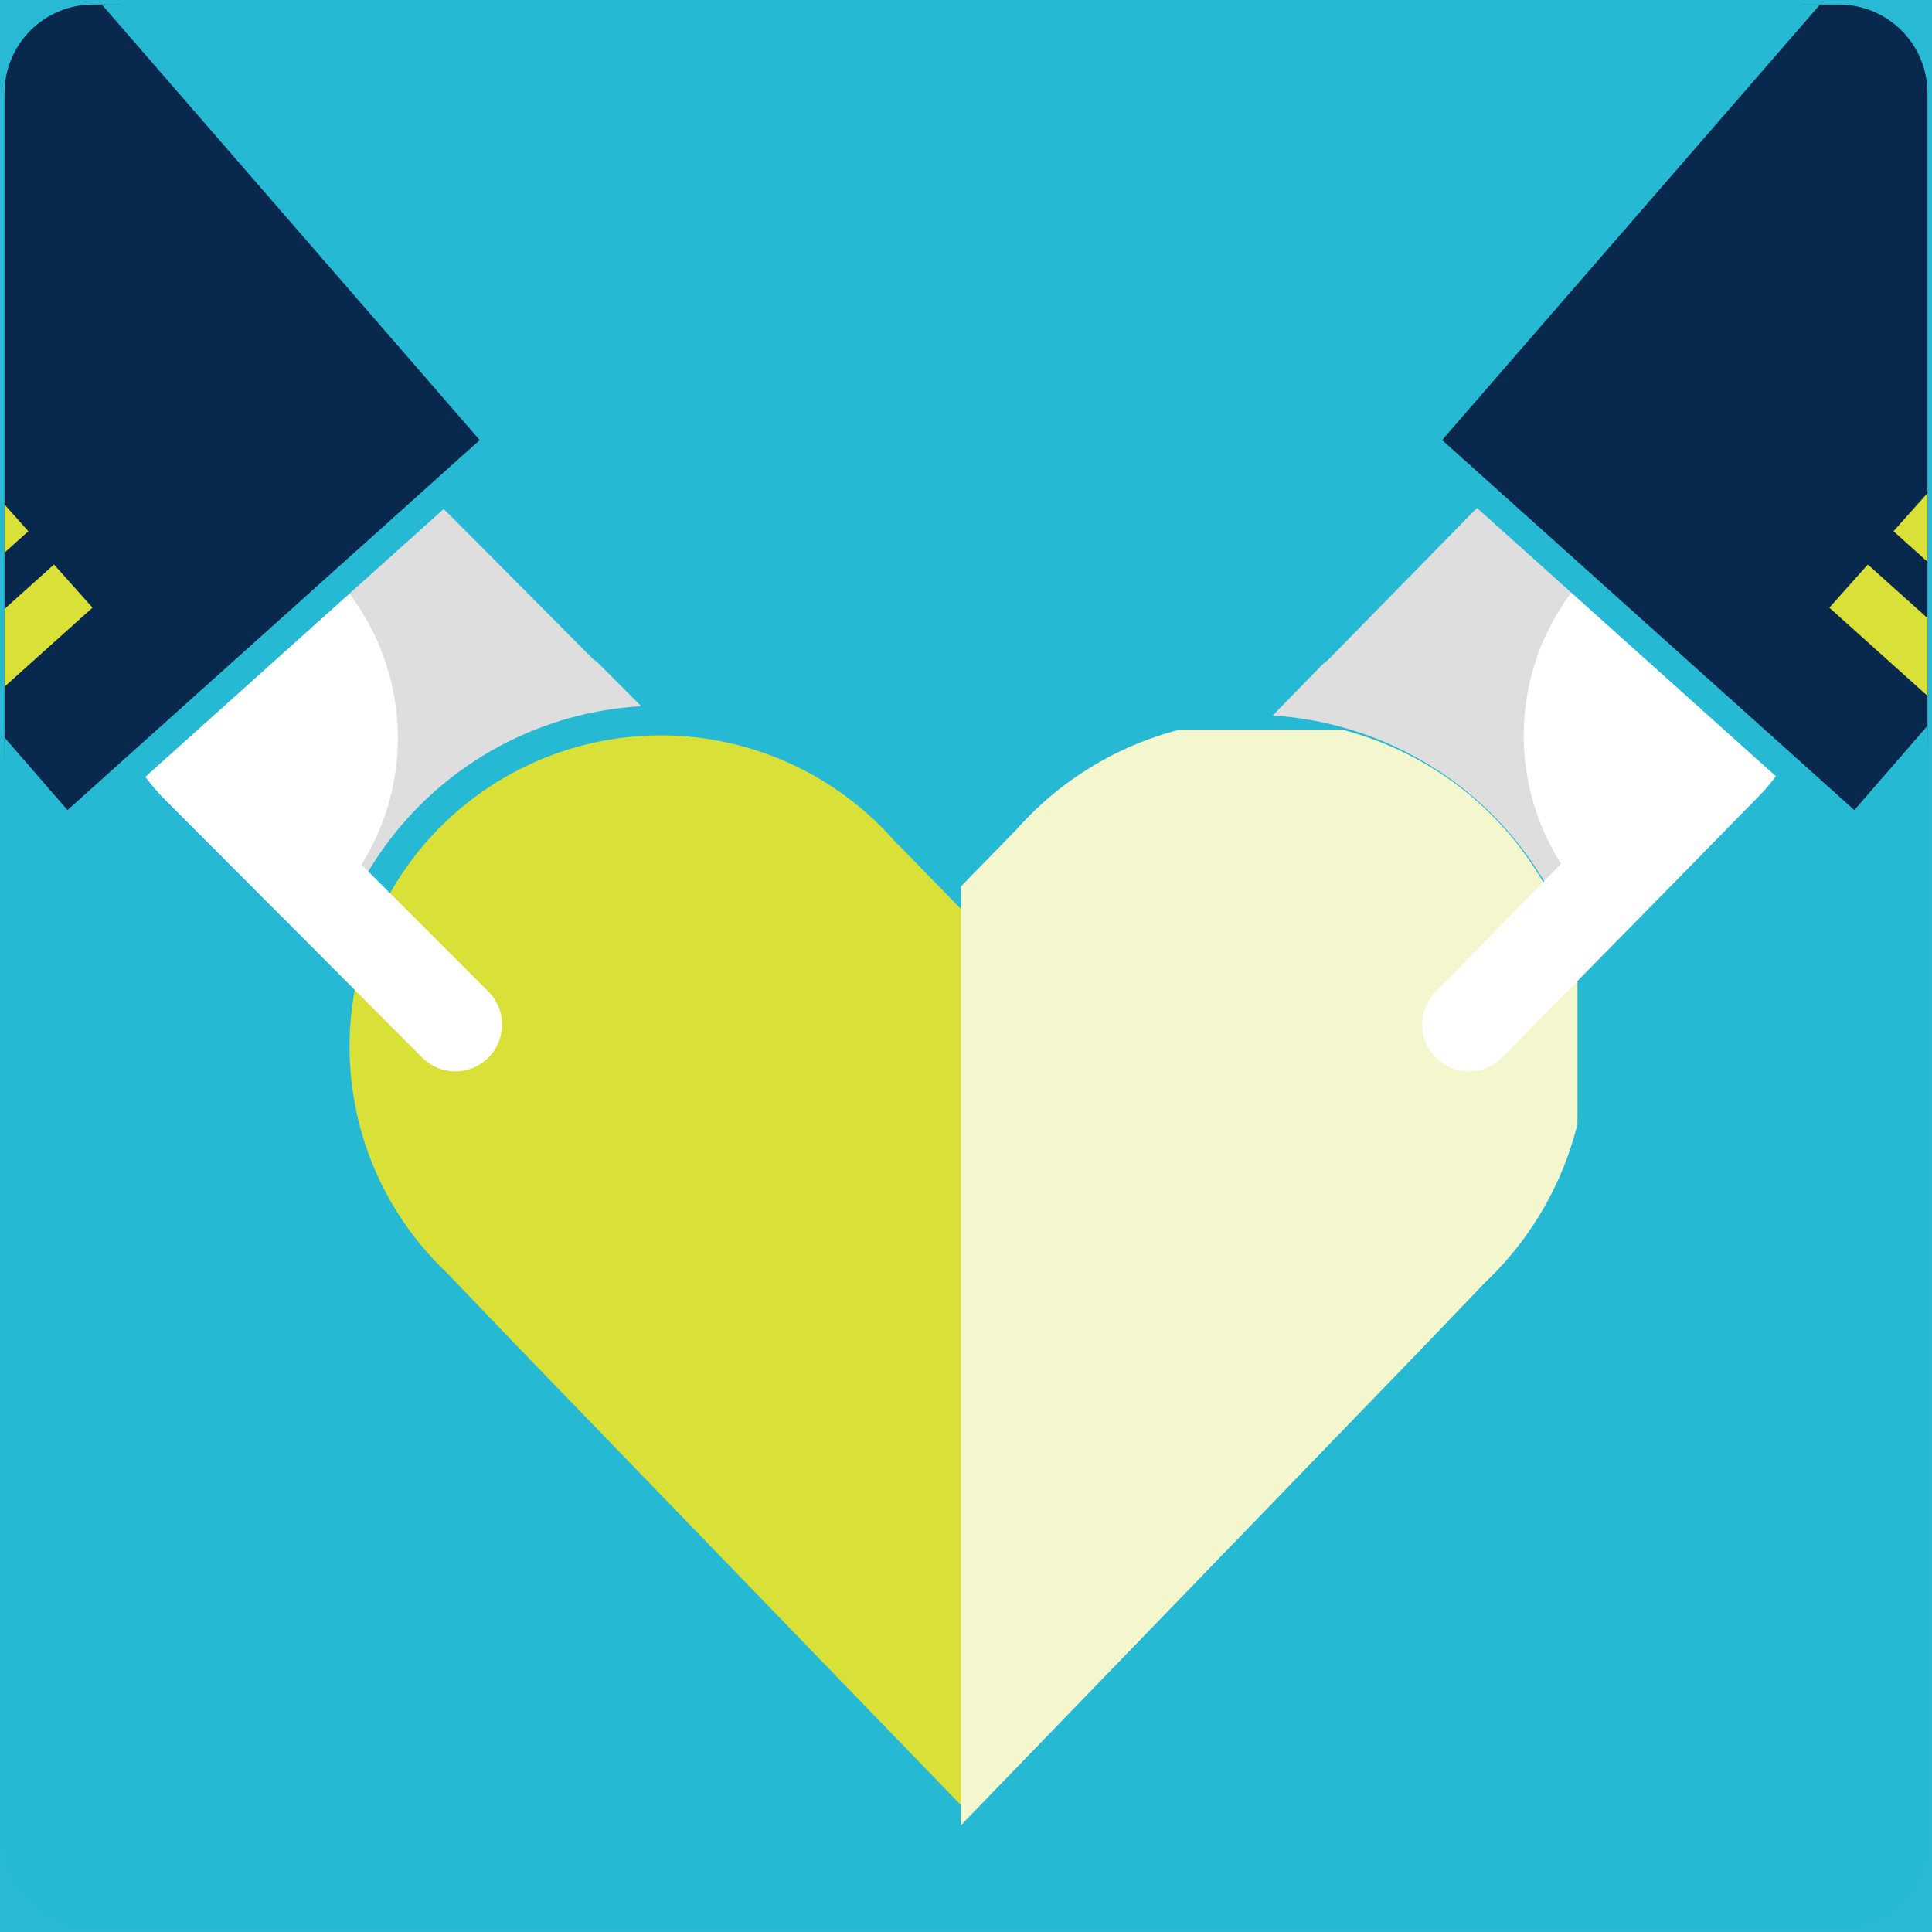
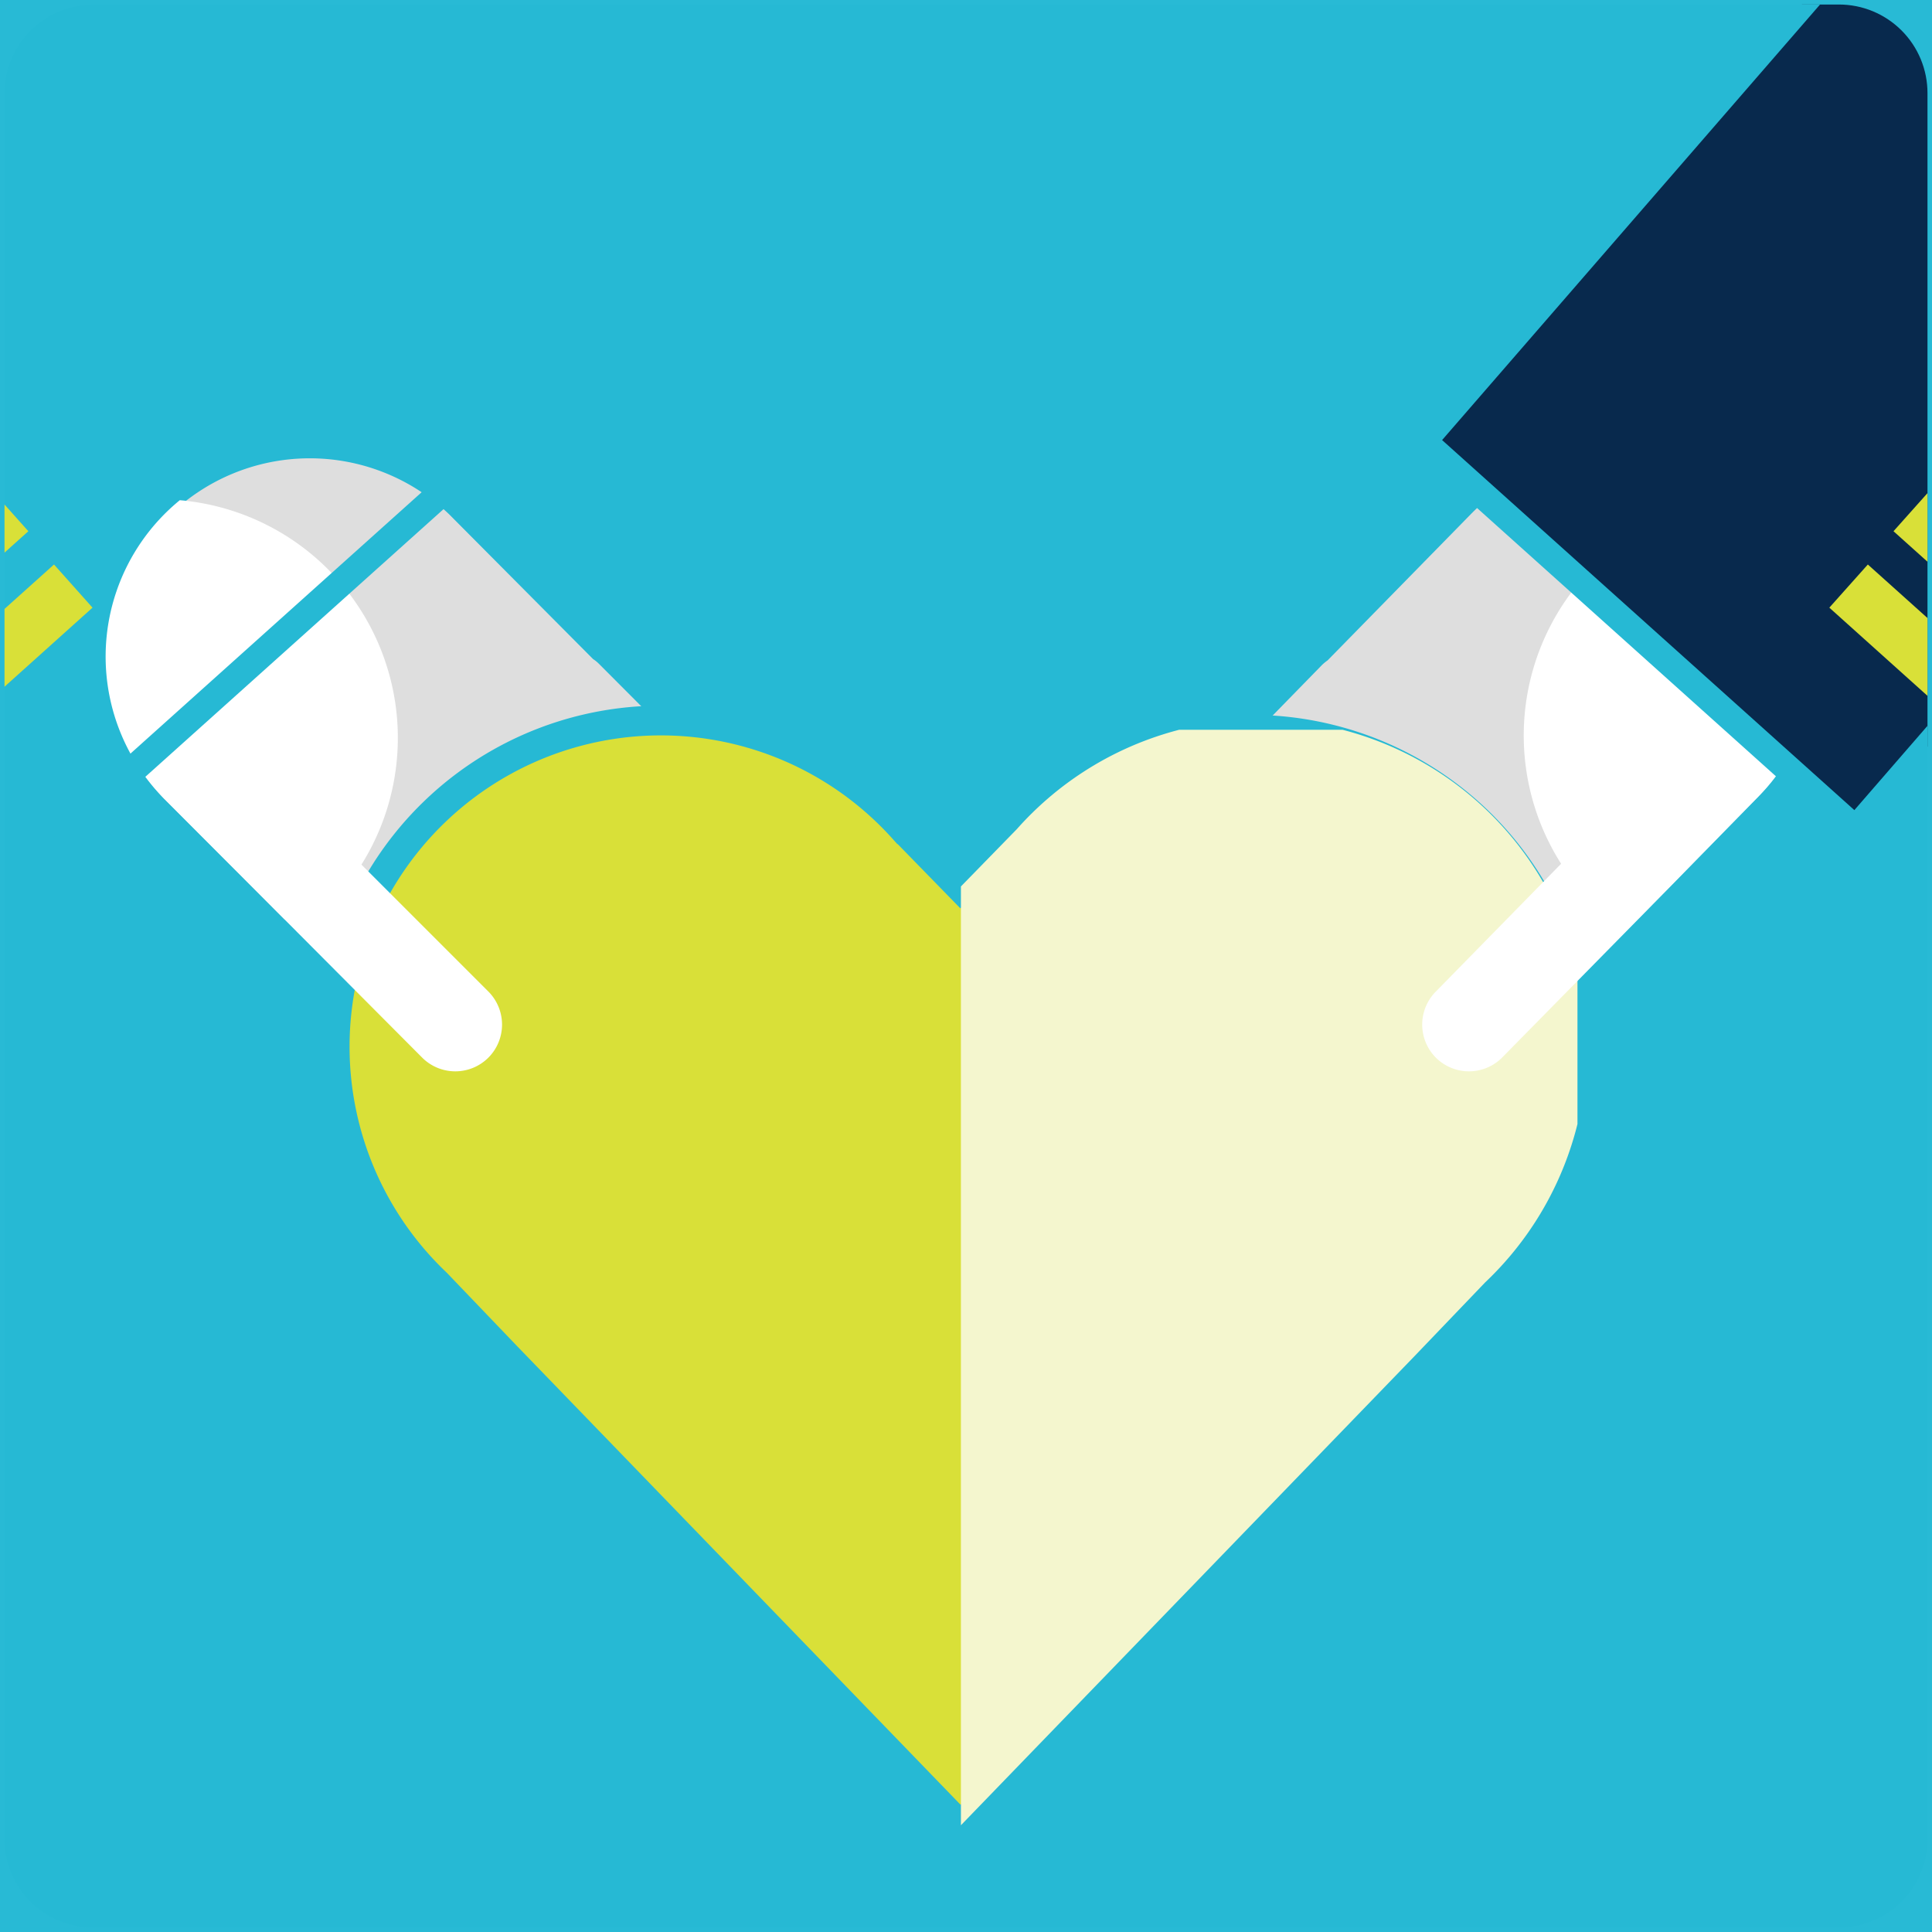
<svg xmlns="http://www.w3.org/2000/svg" width="137" height="137" viewBox="0 0 137 137">
  <defs>
    <clipPath id="clip-path">
      <path id="パス_12800" data-name="パス 12800" d="M6.6.32H130.4a6.28,6.28,0,0,1,6.28,6.28V130.41a6.27,6.27,0,0,1-6.27,6.27H6.59a6.27,6.27,0,0,1-6.27-6.27V6.59A6.28,6.28,0,0,1,6.6.32Z" transform="translate(44.87 25.66)" fill="none" />
    </clipPath>
    <clipPath id="clip-path-2">
      <rect id="長方形_4645" data-name="長方形 4645" width="43.72" height="77.69" transform="translate(113.01 77.41)" fill="none" />
    </clipPath>
  </defs>
  <g id="icon_fall07" transform="translate(-44.87 -25.66)">
    <rect id="長方形_4644" data-name="長方形 4644" width="137" height="137" transform="translate(44.87 25.66)" fill="#28bad5" />
    <path id="パス_12784" data-name="パス 12784" d="M51.46,26H175.27a6.28,6.28,0,0,1,6.28,6.28V156.07a6.27,6.27,0,0,1-6.27,6.27H51.46a6.27,6.27,0,0,1-6.27-6.27V32.25A6.28,6.28,0,0,1,51.46,26Z" fill="#26b9d4" />
    <g id="グループ化_9716" data-name="グループ化 9716" clip-path="url(#clip-path)">
      <path id="パス_12785" data-name="パス 12785" d="M28.5,63.55l15,15.06A2.59,2.59,0,0,0,47.18,75L33.5,61.25l.24-.16L49.47,76.84a2.584,2.584,0,1,0,3.66-3.65L37.55,57.59l.18-.22L51.23,70.9a2.59,2.59,0,0,0,3.67-3.65L40.46,52.78a.863.863,0,0,1,.11-.29L51.39,63.33a2.584,2.584,0,1,0,3.66-3.65L42.47,47.07a2.36,2.36,0,0,0-.41-.33L31.85,36.47A14.28,14.28,0,0,0,11.64,56.64l8.53,8.55a35.261,35.261,0,0,0,8.33-1.65" transform="translate(44.87 25.66)" fill="#dedede" />
      <path id="パス_12786" data-name="パス 12786" d="M107.85,63.52,93,78.71a2.581,2.581,0,1,1-3.69-3.61l13.56-13.83-.24-.15L87,77a2.585,2.585,0,1,1-3.69-3.62L98.74,57.64a1.873,1.873,0,0,0-.18-.21L85.18,71.07a2.59,2.59,0,0,1-3.7-3.62L95.8,52.86c0-.1-.08-.19-.12-.28L85,63.51a2.585,2.585,0,1,1-3.69-3.62L93.73,47.17a3,3,0,0,1,.41-.34h0L104.26,36.5a14.281,14.281,0,1,1,20.39,20l-8.46,8.62a35.14,35.14,0,0,1-8.34-1.57" transform="translate(44.87 25.66)" fill="#dedede" />
      <path id="パス_12787" data-name="パス 12787" d="M104.81,58.25a23.13,23.13,0,0,0-32.71.55l-4,4.1-4-4.1A23.13,23.13,0,1,0,30.94,91l5,5.22,32.17,33.27,32.17-33.27,5-5.22a23.13,23.13,0,0,0-.54-32.7" transform="translate(44.87 25.66)" fill="#d9e038" />
      <path id="パス_12788" data-name="パス 12788" d="M104.81,58.25a23.13,23.13,0,0,0-32.71.55l-4,4.1-4-4.1A23.13,23.13,0,1,0,30.94,91l5,5.22,32.17,33.27,32.17-33.27,5-5.22a23.13,23.13,0,0,0-.47-32.75Z" transform="translate(44.87 25.66)" fill="none" stroke="#26b9d4" stroke-miterlimit="10" stroke-width="2.11" />
      <g id="グループ化_9715" data-name="グループ化 9715" clip-path="url(#clip-path-2)">
        <path id="パス_12789" data-name="パス 12789" d="M68.14,129.43l32.17-33.27,5-5.22A23.13,23.13,0,1,0,72.1,58.8l-4,4.1" transform="translate(44.87 25.66)" fill="#f4f6ce" />
      </g>
      <path id="パス_12790" data-name="パス 12790" d="M101.82,75a3.32,3.32,0,0,1,0-4.69l8.88-9.06A16.93,16.93,0,0,1,123.4,35.3a13,13,0,0,1,1.09,1,14.27,14.27,0,0,1,.2,20.19l-6.11,6.24-2.35,2.39L106.51,75a3.32,3.32,0,0,1-4.69,0" transform="translate(44.87 25.66)" fill="#fff" />
-       <path id="パス_12791" data-name="パス 12791" d="M145.78,56.95l30.67,27.53,48.23-55.59L194,1.38Z" fill="#08294d" />
+       <path id="パス_12791" data-name="パス 12791" d="M145.78,56.95l30.67,27.53,48.23-55.59L194,1.38" fill="#08294d" />
      <path id="パス_12792" data-name="パス 12792" d="M145.78,56.95l30.67,27.53,48.23-55.59L194,1.38Z" fill="none" stroke="#26b9d4" stroke-linecap="round" stroke-miterlimit="10" stroke-width="1.93" />
      <path id="パス_12793" data-name="パス 12793" d="M174.59,68.75l9.64,8.66,2.74-3.06-9.65-8.66Z" fill="#d9e038" />
      <path id="パス_12794" data-name="パス 12794" d="M179.14,63.33l9.64,8.65,2.73-3.06-9.64-8.65Z" fill="#d9e038" />
      <path id="パス_12795" data-name="パス 12795" d="M34.63,75a3.32,3.32,0,0,0,0-4.69l-9-9A16.92,16.92,0,0,0,12.75,35.47a14.32,14.32,0,0,0-1.11,21.17l6.17,6.18,2.36,2.37L29.94,75a3.32,3.32,0,0,0,4.69,0" transform="translate(44.87 25.66)" fill="#fff" />
-       <path id="パス_12796" data-name="パス 12796" d="M80.24,56.95,49.57,84.48,1.35,28.89,32.02,1.38Z" fill="#08294d" />
      <path id="パス_12797" data-name="パス 12797" d="M80.24,56.95,49.57,84.48,1.35,28.89,32.02,1.38Z" fill="none" stroke="#26b9d4" stroke-linecap="round" stroke-miterlimit="10" stroke-width="1.93" />
      <path id="パス_12798" data-name="パス 12798" d="M51.43,68.75l-9.64,8.66-2.74-3.06,9.65-8.66Z" fill="#d9e038" />
      <path id="パス_12799" data-name="パス 12799" d="M46.88,63.33l-9.64,8.65-2.73-3.06,9.64-8.65Z" fill="#d9e038" />
    </g>
  </g>
</svg>